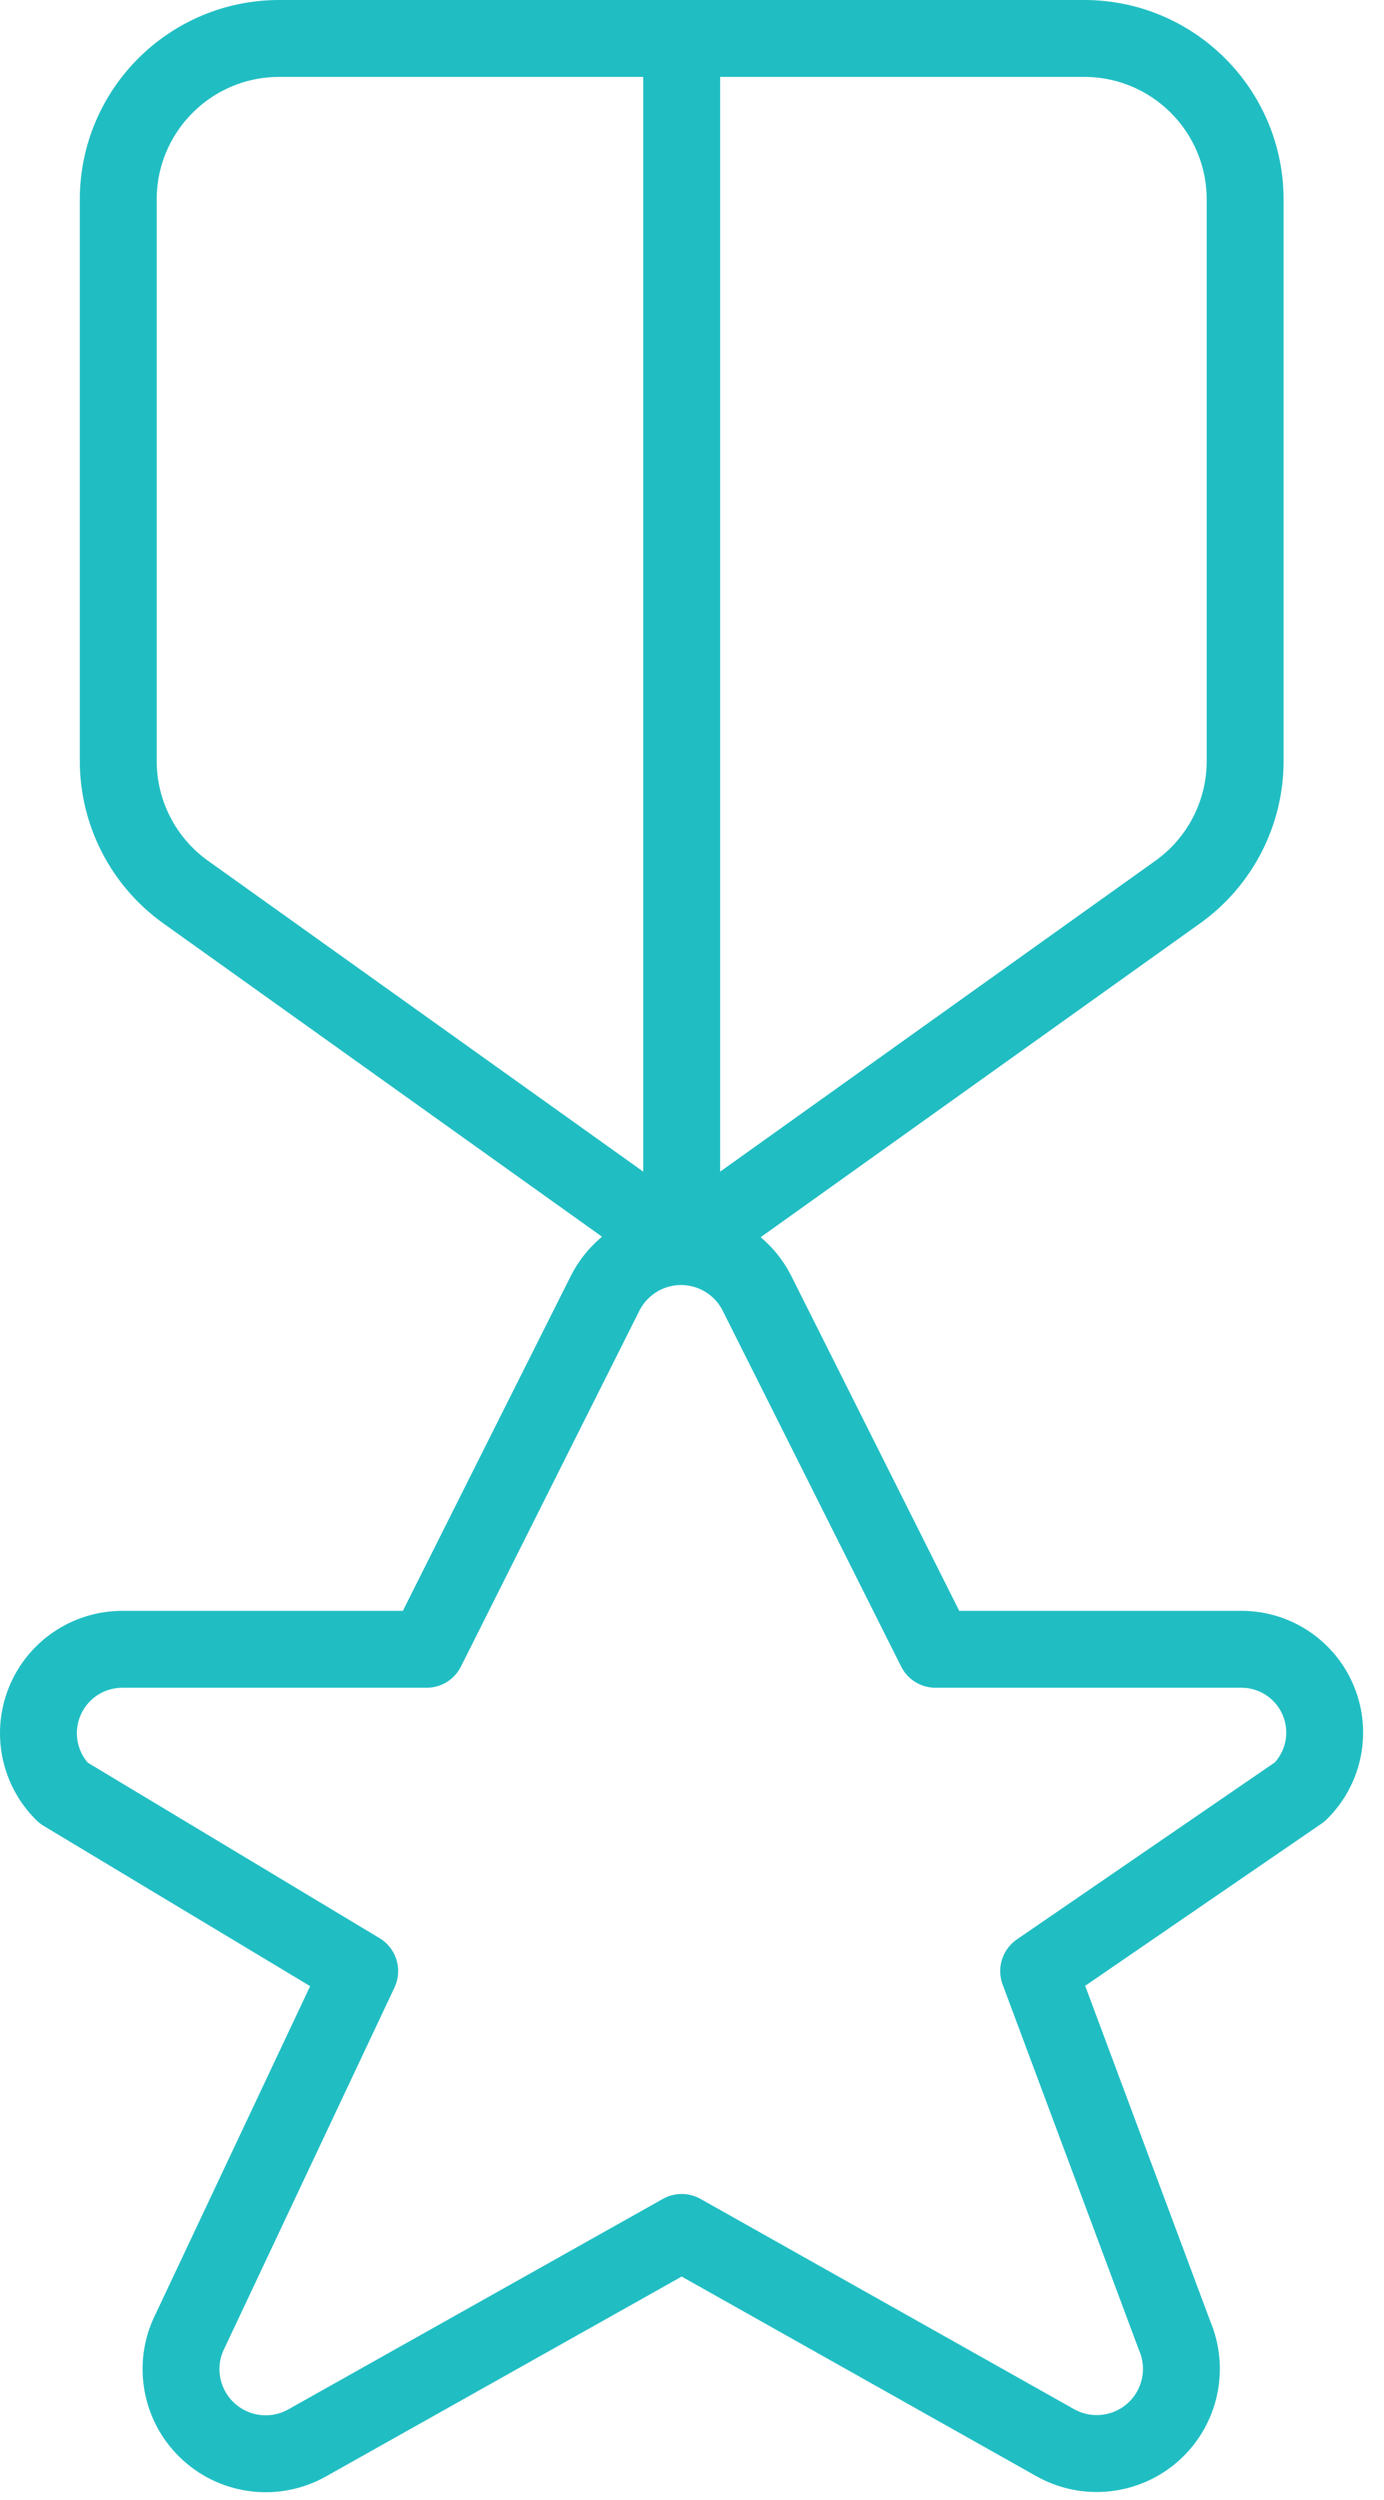
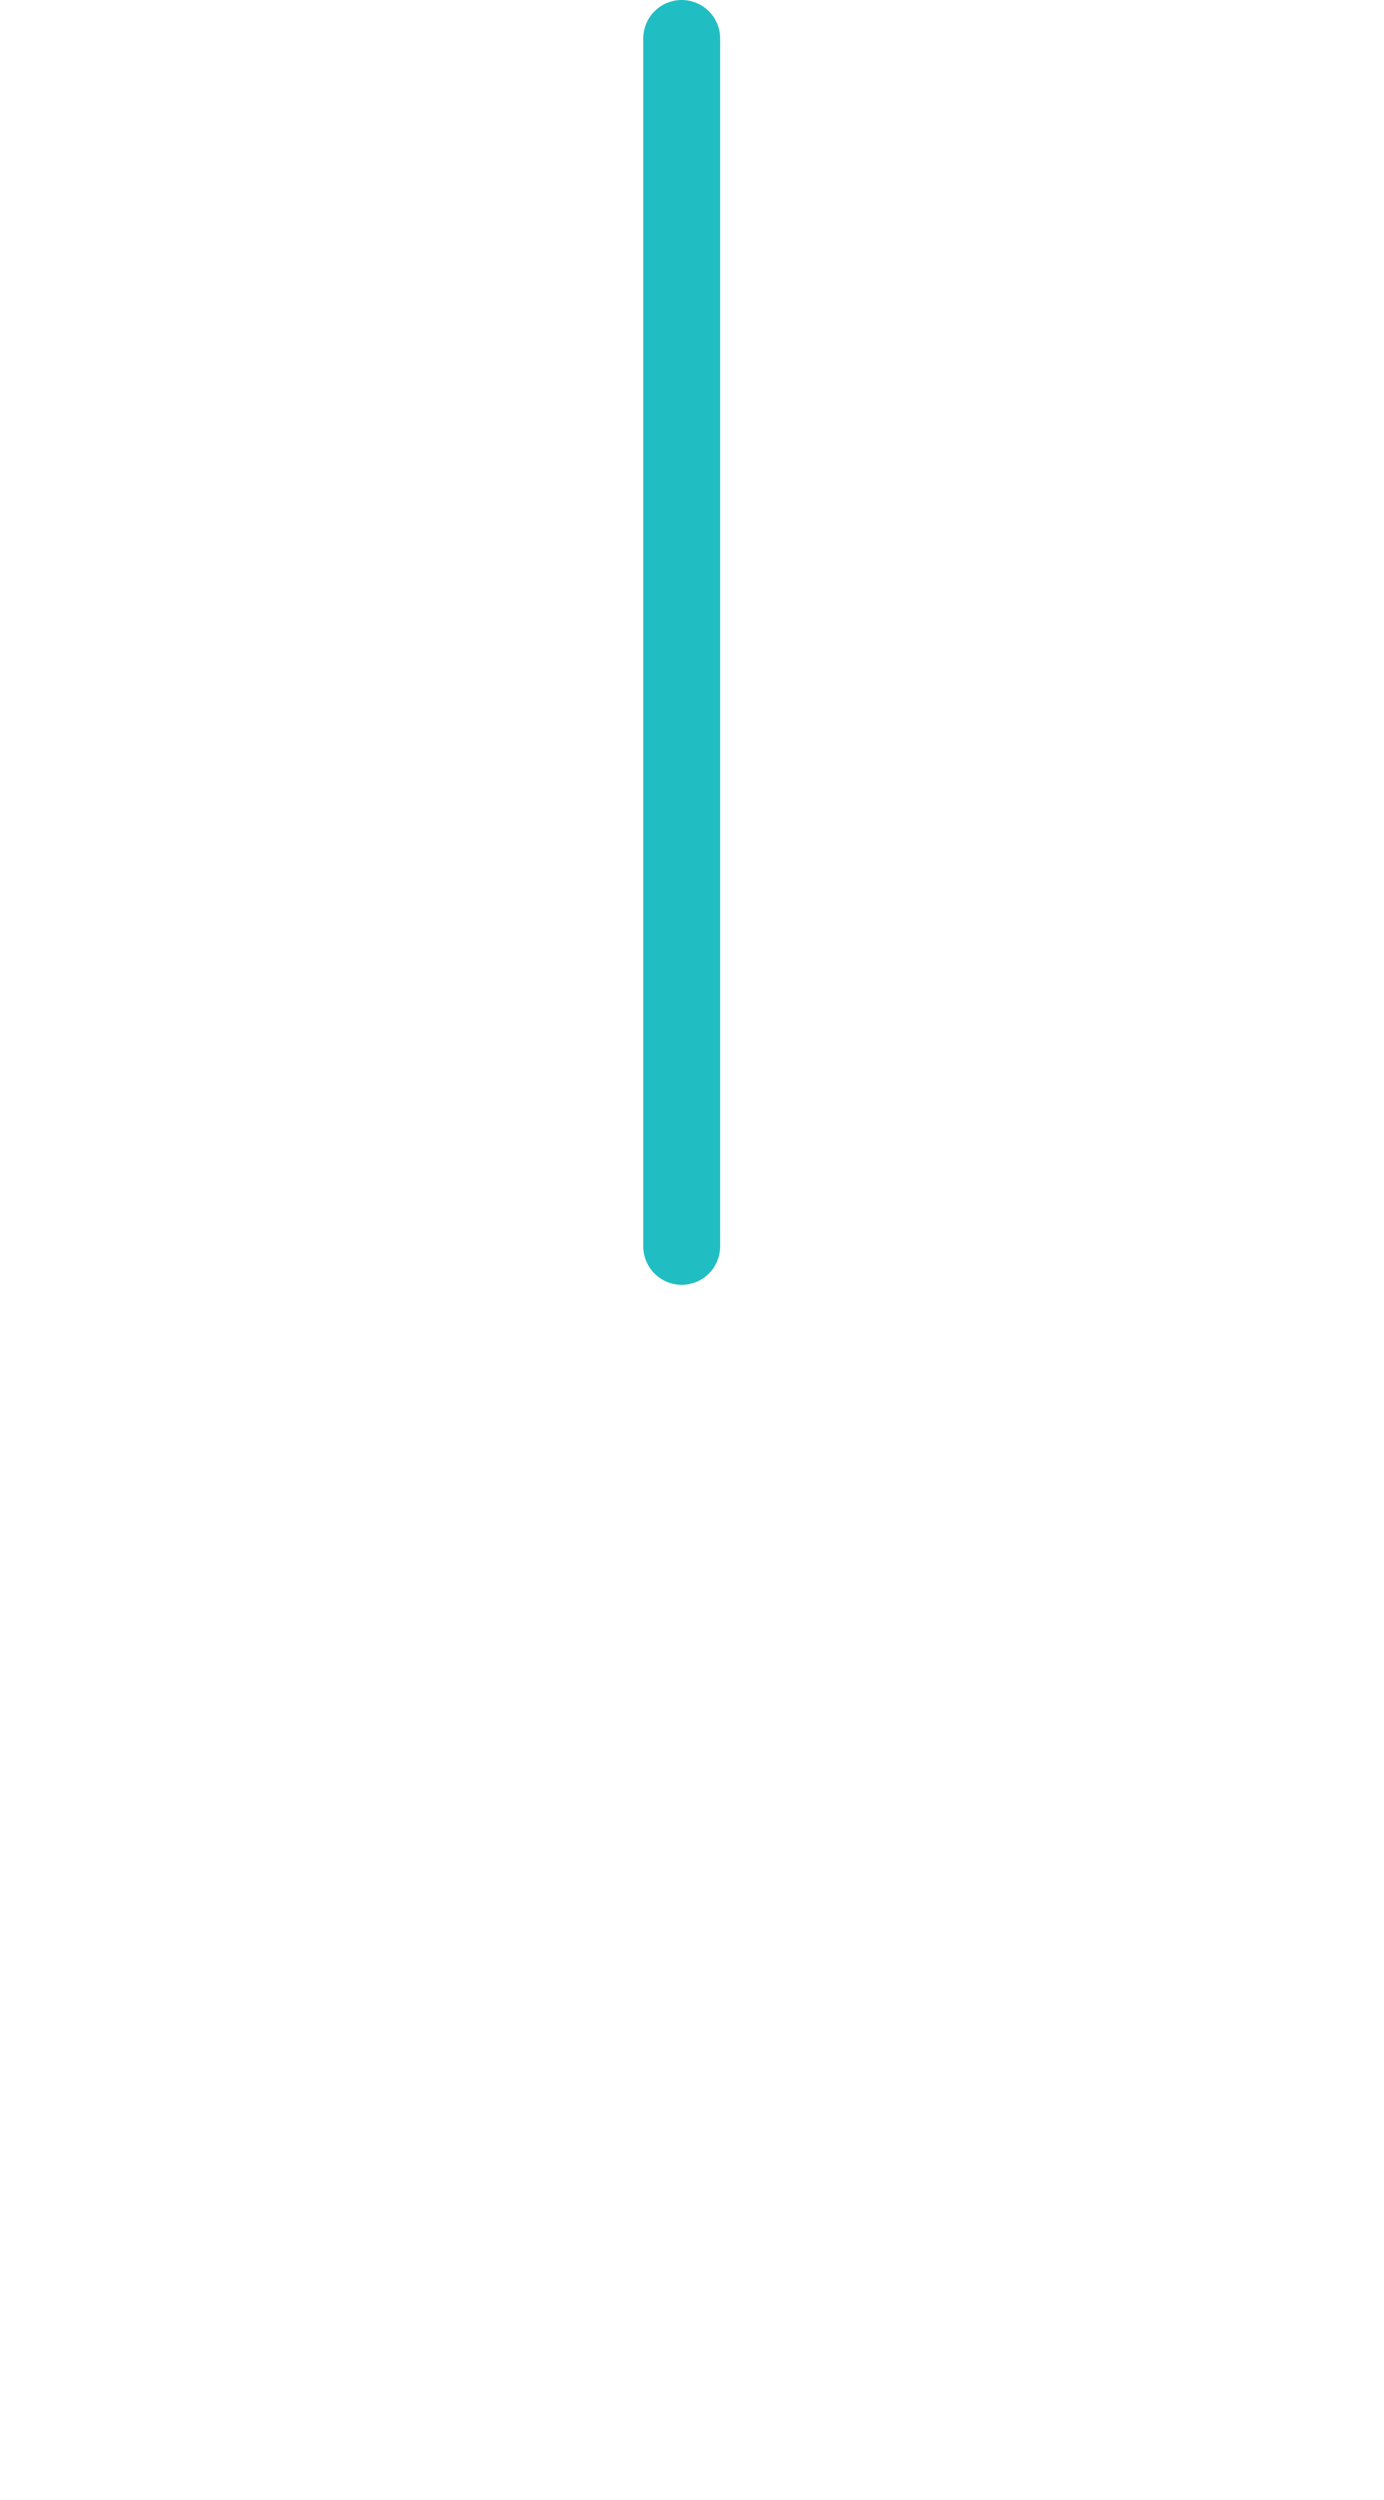
<svg xmlns="http://www.w3.org/2000/svg" width="36" height="65" viewBox="0 0 36 65" fill="none">
-   <path fill-rule="evenodd" clip-rule="evenodd" d="M19.686 33.618L24.334 42.883H32.291C33.17 42.882 33.962 43.413 34.295 44.227C34.629 45.04 34.437 45.975 33.809 46.591L27.017 51.25L30.551 60.722C30.924 61.589 30.703 62.596 30.002 63.228C29.301 63.859 28.276 63.974 27.453 63.514L17.732 58.045L7.986 63.519C7.163 63.98 6.138 63.864 5.437 63.233C4.736 62.602 4.515 61.594 4.888 60.728L9.357 51.25L1.652 46.618C1.02 45.998 0.827 45.057 1.163 44.237C1.498 43.418 2.296 42.883 3.182 42.883H11.096L15.744 33.618C16.123 32.878 16.884 32.412 17.715 32.412C18.547 32.412 19.308 32.878 19.686 33.618Z" stroke="#20BEC3" stroke-width="2" stroke-linecap="round" stroke-linejoin="round" />
-   <path fill-rule="evenodd" clip-rule="evenodd" d="M7.263 1C4.951 1 3.076 2.875 3.076 5.188V19.782C3.075 21.136 3.728 22.407 4.829 23.194L17.732 32.406L30.635 23.194C31.736 22.407 32.389 21.138 32.388 19.785V5.188C32.388 2.875 30.514 1 28.201 1H7.263Z" stroke="#20BEC3" stroke-width="2" stroke-linecap="round" stroke-linejoin="round" />
  <path d="M17.732 1V32.406" stroke="#20BEC3" stroke-width="2" stroke-linecap="round" stroke-linejoin="round" />
</svg>